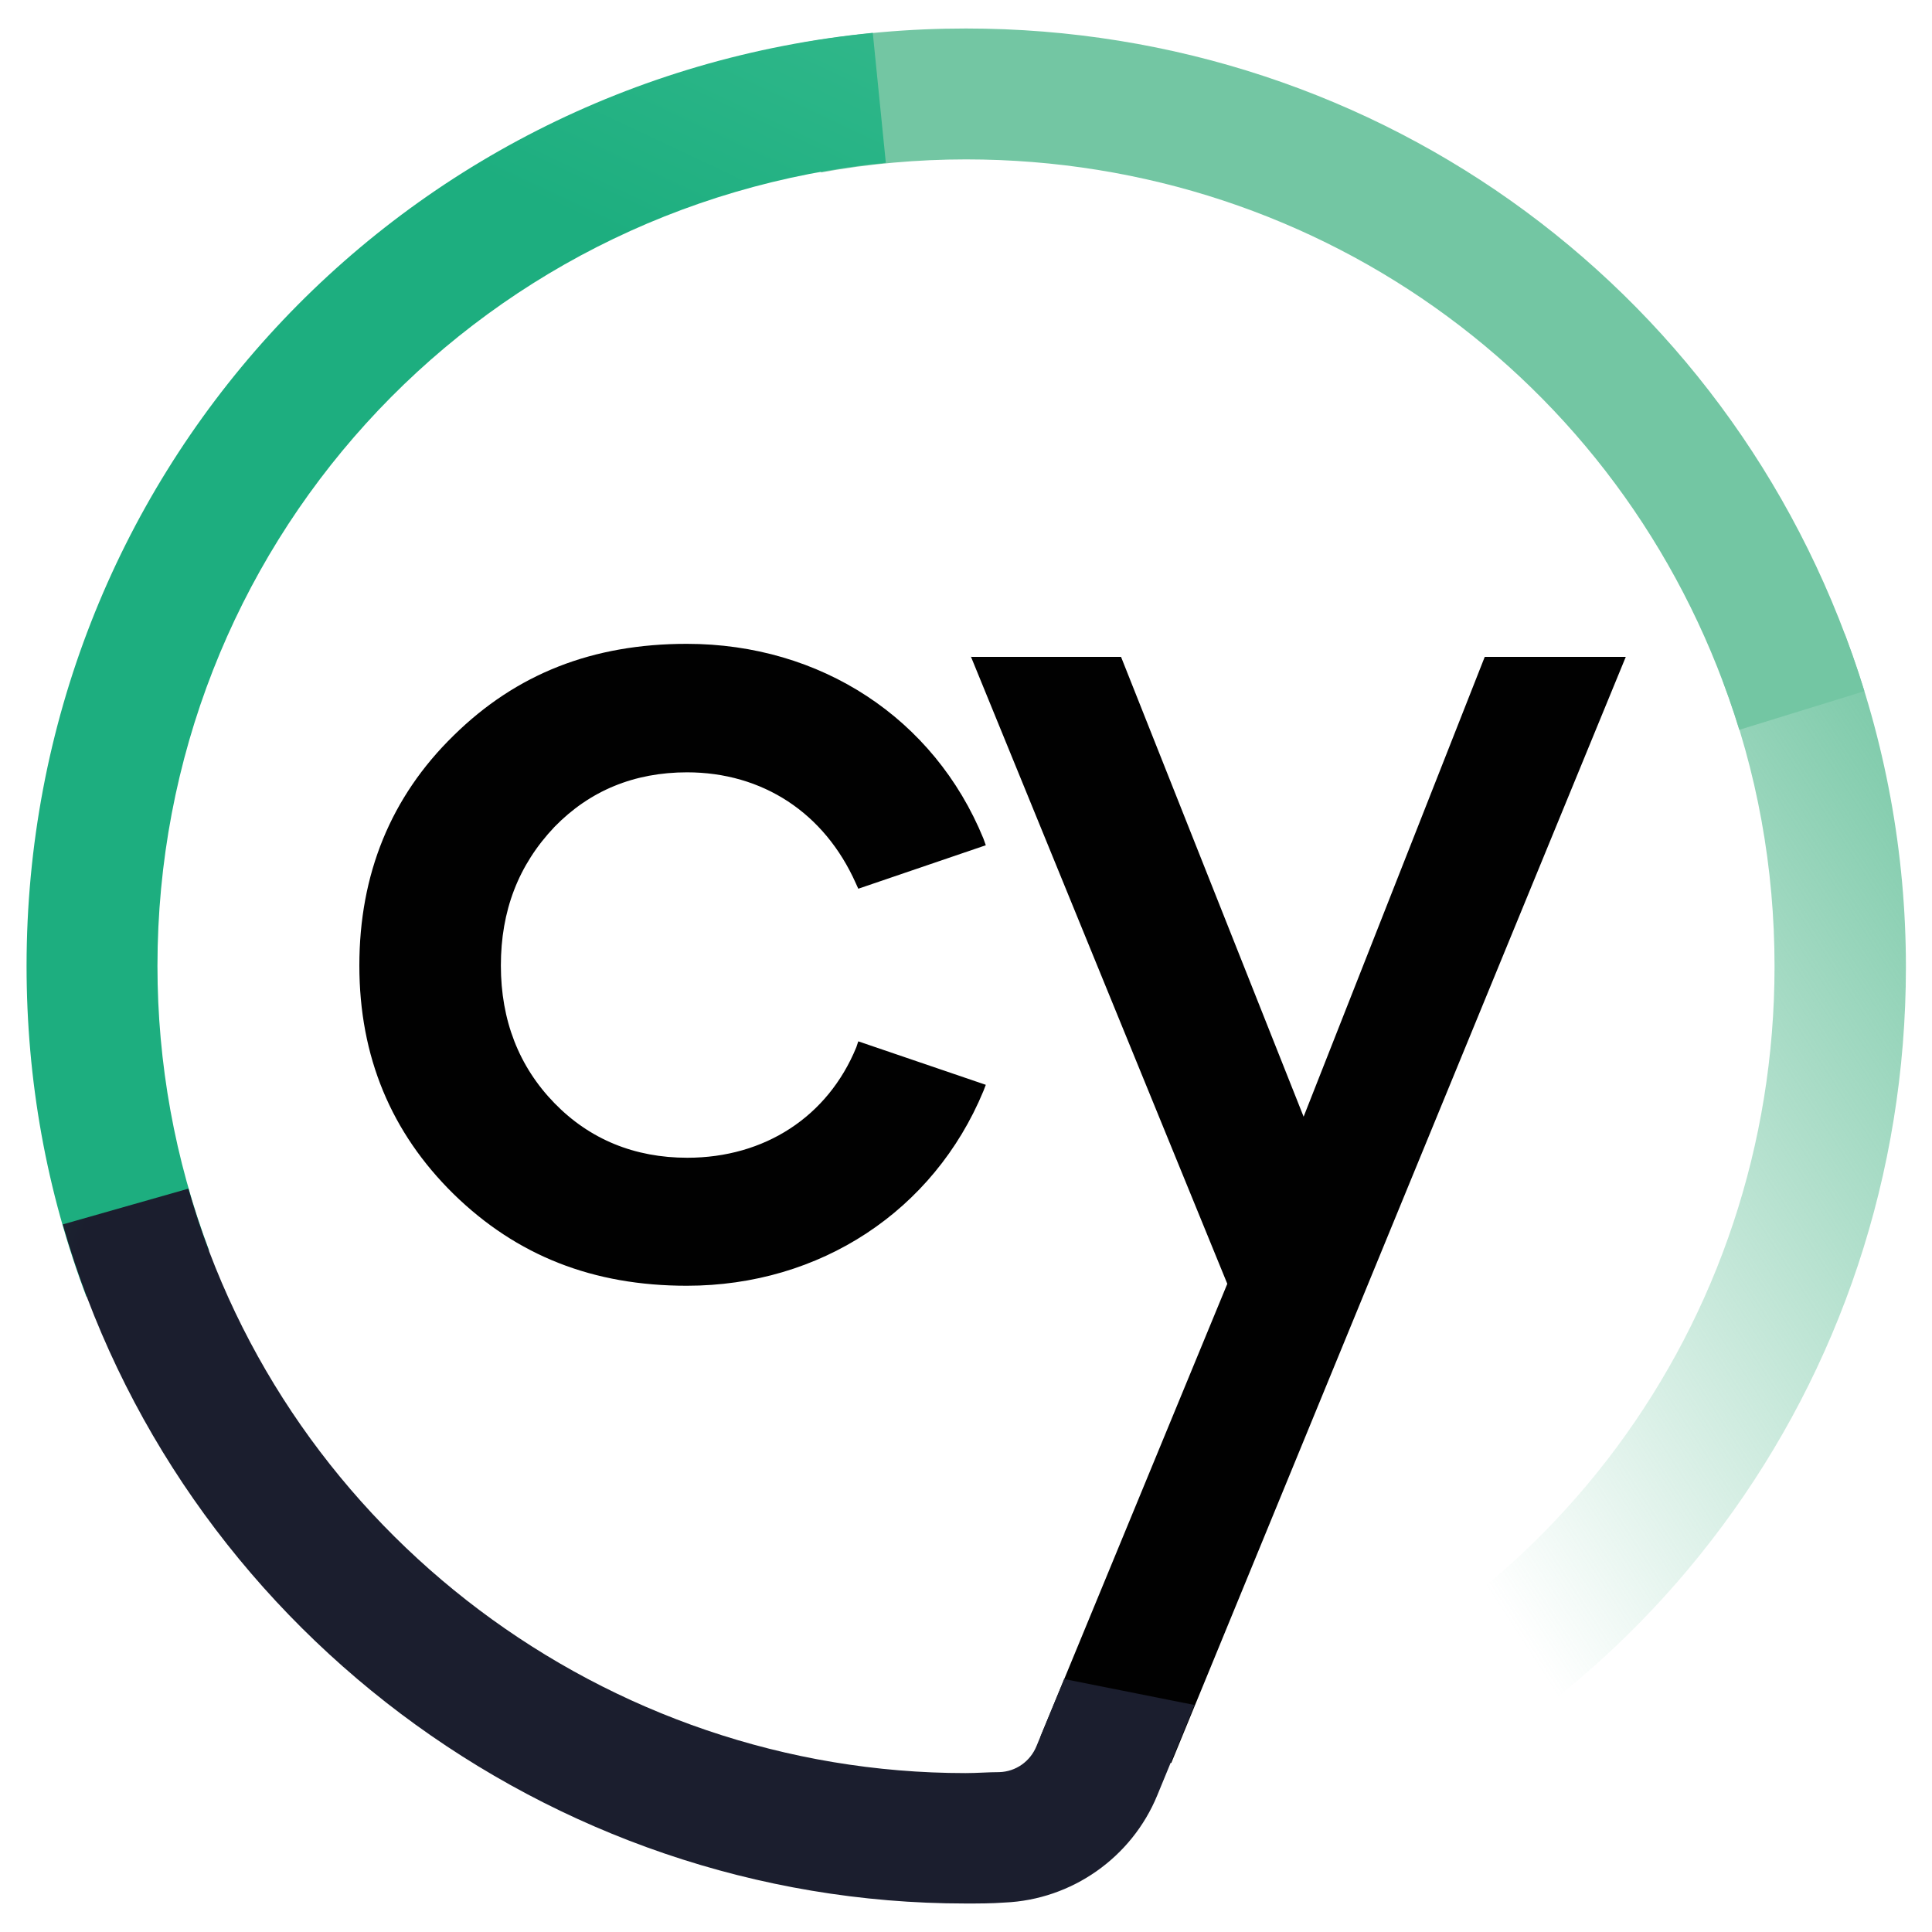
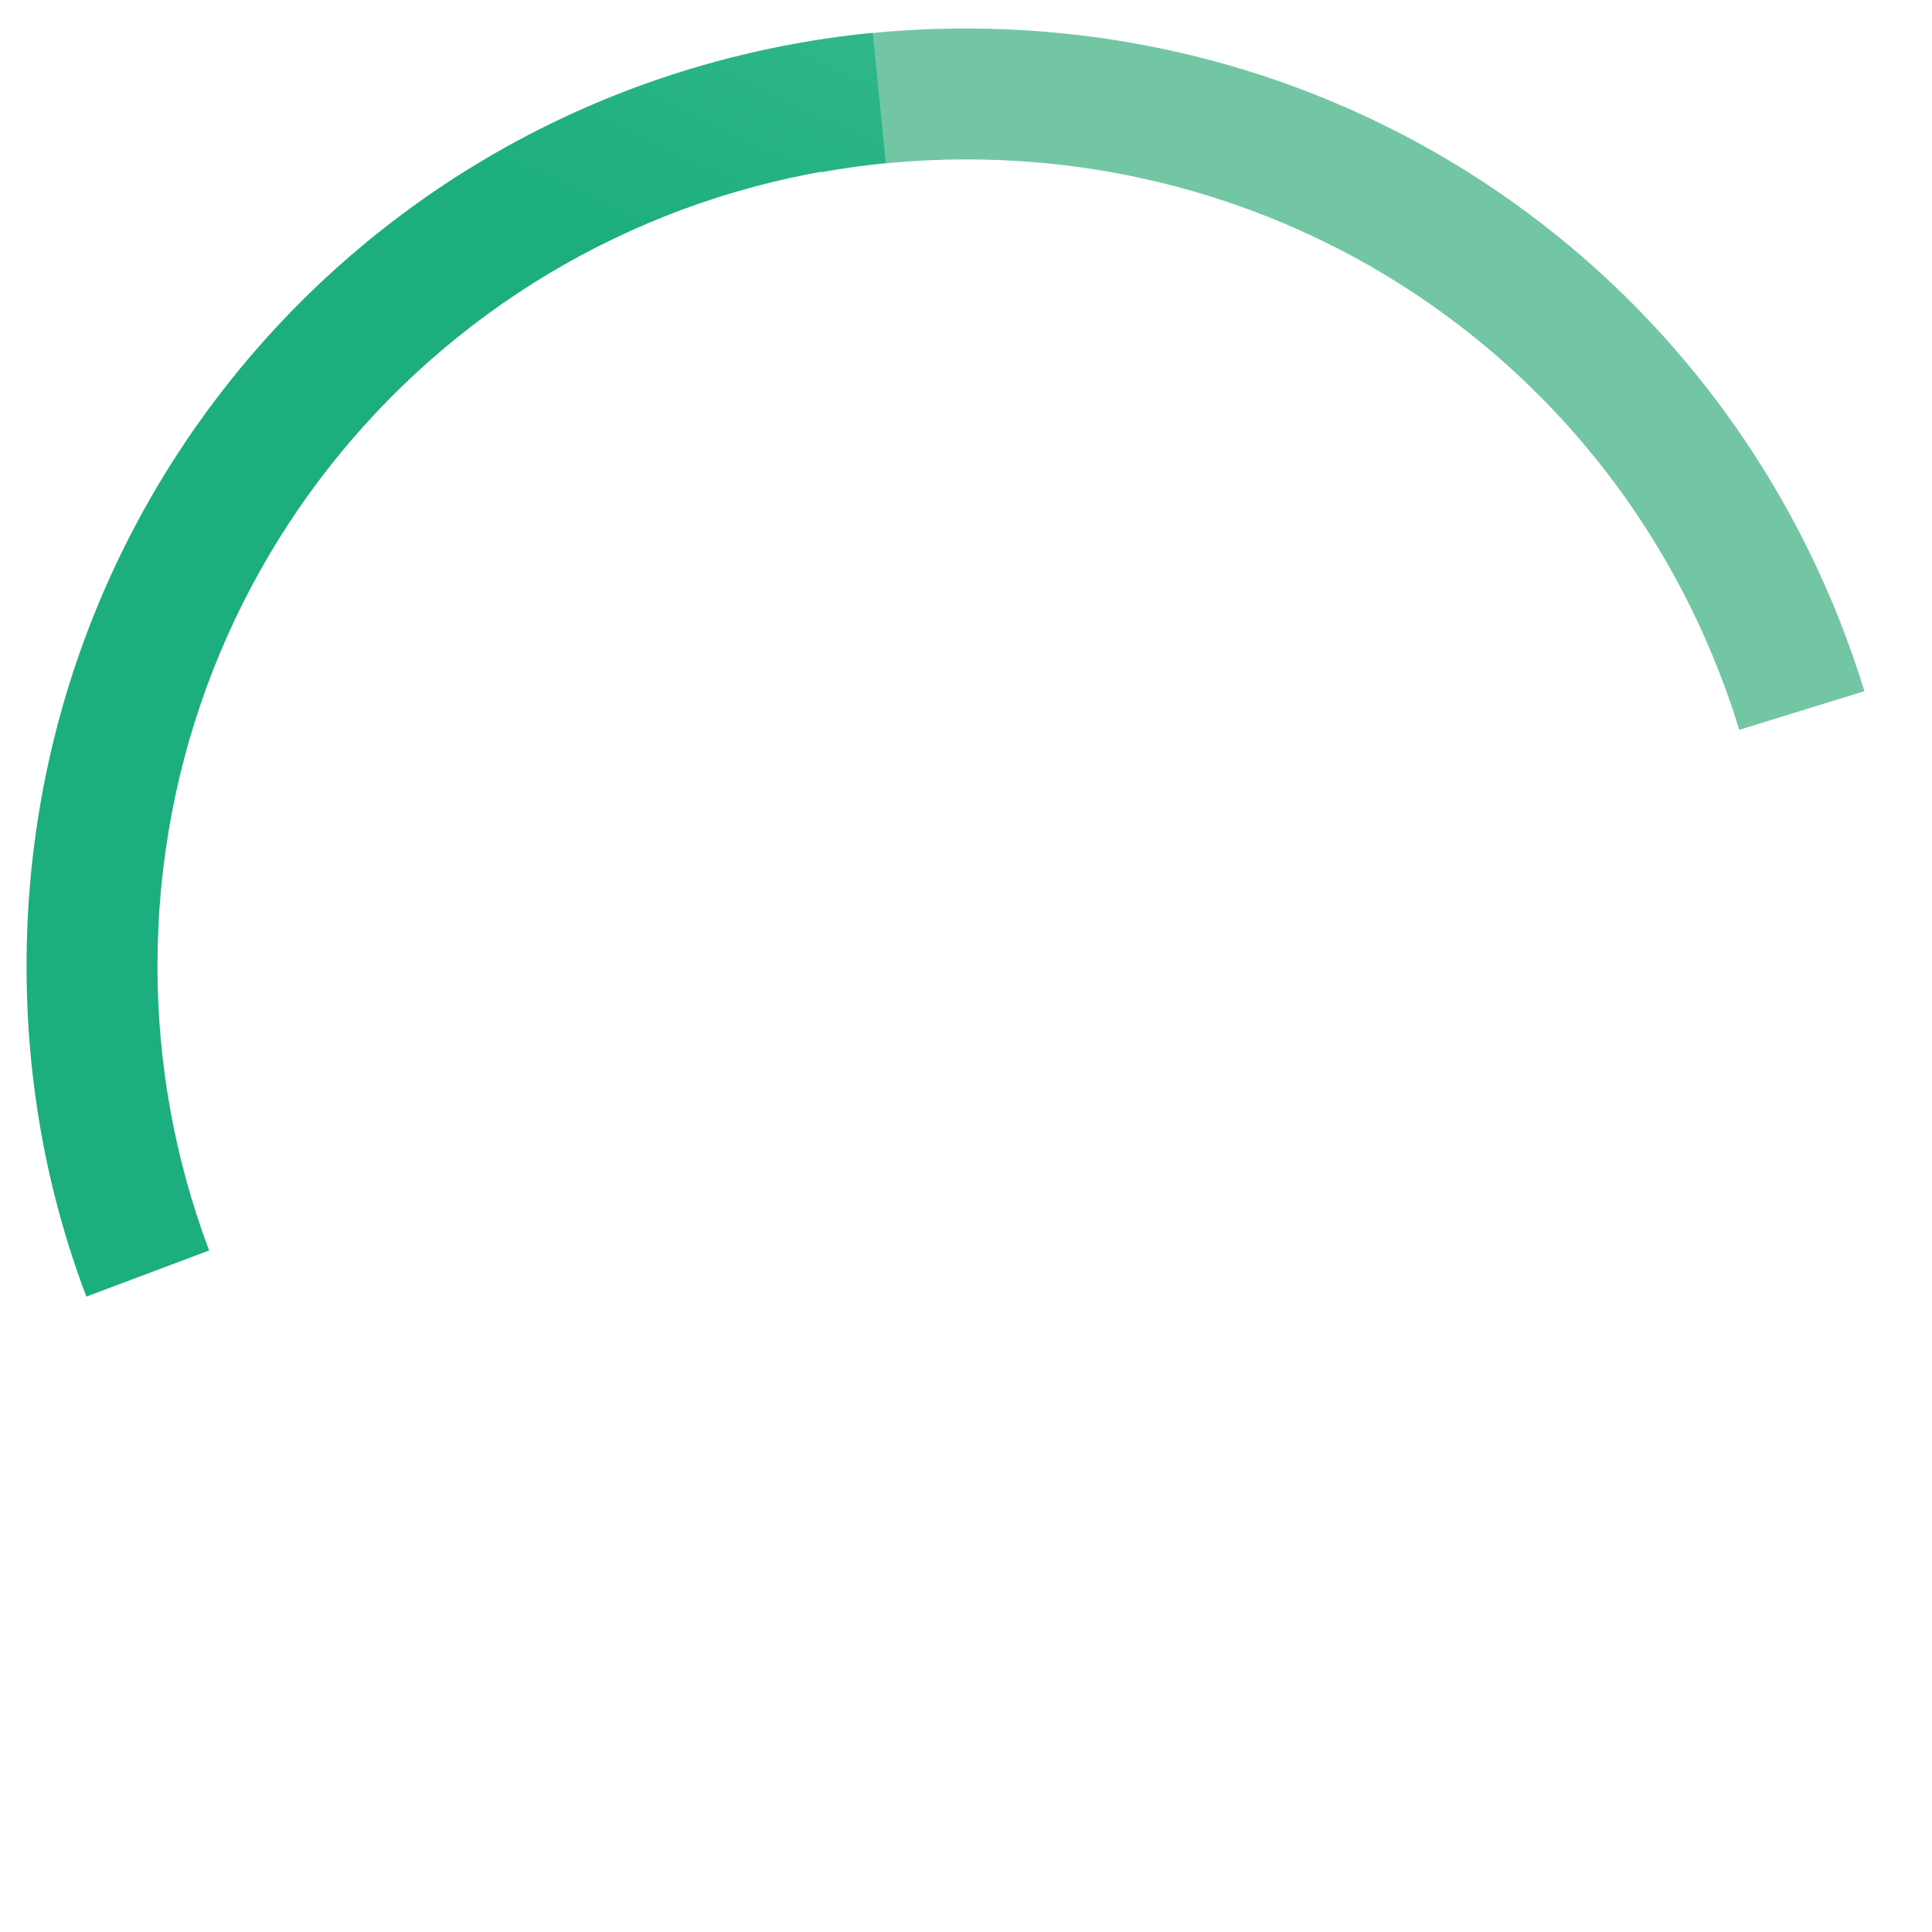
<svg xmlns="http://www.w3.org/2000/svg" id="Layer_1" data-name="Layer 1" viewBox="0 0 40 40">
  <defs>
    <style>      .cls-1 {        fill: #010101;      }      .cls-1, .cls-2, .cls-3, .cls-4, .cls-5 {        stroke-width: 0px;      }      .cls-2 {        fill: #73c6a3;      }      .cls-3 {        fill: url(#linear-gradient);      }      .cls-4 {        fill: url(#linear-gradient-2);      }      .cls-5 {        fill: url(#linear-gradient-3);      }    </style>
    <linearGradient id="linear-gradient" x1="2911.63" y1="-6250.84" x2="2782.73" y2="-6334.29" gradientTransform="translate(-351.31 -821.99) scale(.13 -.13)" gradientUnits="userSpaceOnUse">
      <stop offset=".08" stop-color="#73c6a3" />
      <stop offset="1" stop-color="#73c6a3" stop-opacity="0" />
    </linearGradient>
    <linearGradient id="linear-gradient-2" x1="2708.14" y1="-6107.6" x2="2627.16" y2="-6279.34" gradientTransform="translate(-351.31 -821.99) scale(.13 -.13)" gradientUnits="userSpaceOnUse">
      <stop offset="0" stop-color="#73c6a3" />
      <stop offset=".82" stop-color="#2ab587" />
      <stop offset="1" stop-color="#1dae7f" />
    </linearGradient>
    <linearGradient id="linear-gradient-3" x1="2611.61" y1="-6315.91" x2="2823.94" y2="-6382.54" gradientTransform="translate(-351.31 -821.99) scale(.13 -.13)" gradientUnits="userSpaceOnUse">
      <stop offset=".08" stop-color="#1dae7f" />
      <stop offset=".16" stop-color="#1aa47a" />
      <stop offset=".32" stop-color="#1e8669" />
      <stop offset=".52" stop-color="#1c564e" />
      <stop offset=".72" stop-color="#1b1e2e" />
    </linearGradient>
  </defs>
-   <path class="cls-1" d="M14.22,15.99c1.57,0,2.85.84,3.5,2.3l.05.11,2.64-.9-.05-.14c-1.02-2.49-3.37-4.03-6.14-4.03-1.95,0-3.53.62-4.83,1.9-1.3,1.27-1.95,2.87-1.95,4.76s.66,3.46,1.95,4.73c1.31,1.28,2.89,1.9,4.83,1.9,2.76,0,5.11-1.55,6.14-4.03l.05-.13-2.64-.9-.04.12c-.59,1.44-1.9,2.29-3.5,2.29-1.09,0-2.02-.38-2.75-1.13-.74-.76-1.11-1.72-1.11-2.85s.36-2.08,1.11-2.87c.73-.75,1.65-1.13,2.75-1.13Z" />
-   <path class="cls-3" d="M25.67,38.58l-.79-2.59c7.09-2.15,11.86-8.58,11.86-15.98,0-2.04-.36-4.04-1.08-5.93l2.53-.96c.84,2.2,1.27,4.54,1.27,6.9,0,8.6-5.54,16.07-13.78,18.57Z" />
  <path class="cls-2" d="M36.01,15.11c-2.17-7.07-8.6-11.81-16.01-11.81-1,0-2.01.09-3,.27l-.48-2.67c1.15-.21,2.31-.31,3.48-.31,8.61,0,16.08,5.52,18.6,13.72l-2.59.8Z" />
  <path class="cls-4" d="M1.79,26.85c-.83-2.19-1.24-4.49-1.24-6.85C.55,9.97,8.08,1.66,18.07.68l.27,2.69c-8.59.85-15.08,8-15.08,16.63,0,2.01.36,4.01,1.07,5.89l-2.53.95Z" />
-   <path class="cls-1" d="M20.1,13.59l5.31,12.99-3.87,9.38,2.71.54,9.41-22.9h-2.92l-3.75,9.52-3.78-9.52h-3.1Z" />
-   <path class="cls-5" d="M22.03,34.77l-.57,1.38c-.13.32-.43.53-.77.54-.23,0-.46.02-.7.02-7.43,0-14.05-4.97-16.09-12.1l-2.6.74c2.37,8.27,10.06,14.06,18.69,14.06h0c.27,0,.54,0,.81-.02,1.39-.06,2.63-.93,3.16-2.22l.77-1.87-2.71-.54Z" />
</svg>